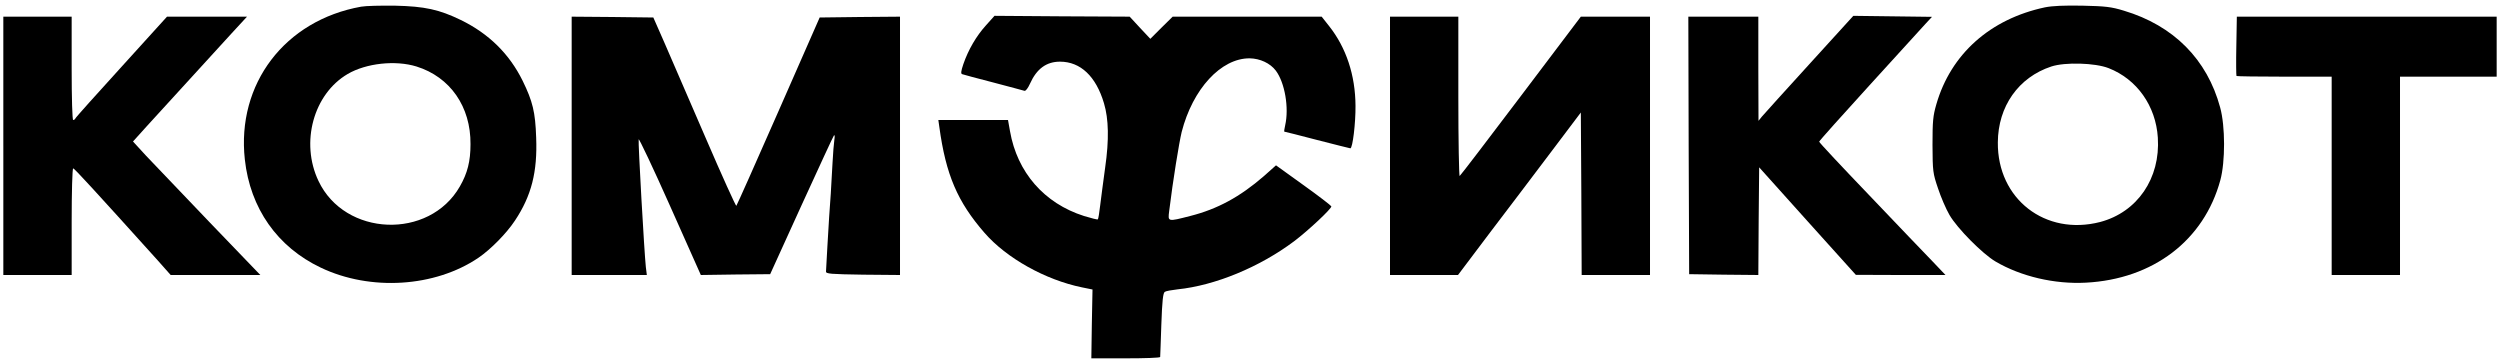
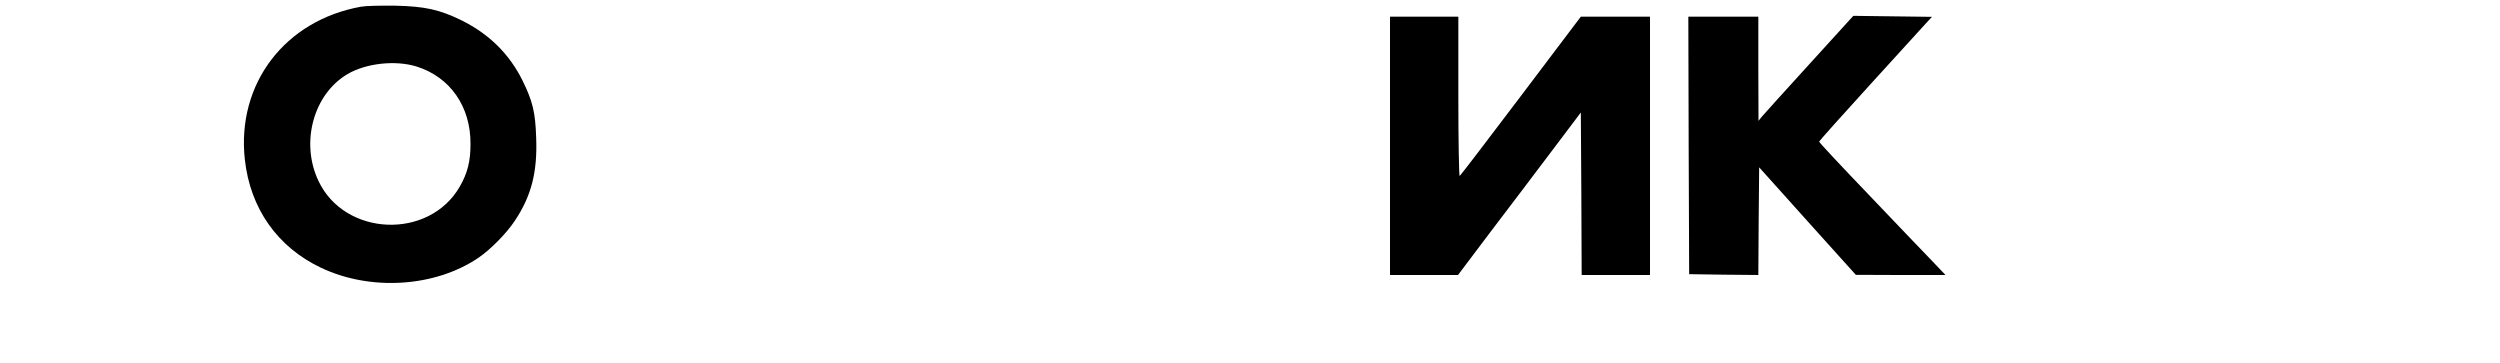
<svg xmlns="http://www.w3.org/2000/svg" version="1.0" width="1500pt" height="218pt" viewBox="0 0 1500 218" preserveAspectRatio="xMidYMid meet">
  <g transform="translate(0,218) scale(0.1,-0.1)" fill="#000000" stroke="none">
    <path d="M2167 2140 c-458 -82 -748 -463 -698 -917 32 -293 195 -525 456 -649 298 -142 685 -117 945 59 75 51 170 148 220 224 99 149 135 292 127 497 -5 154 -21 218 -81 341 -80 162 -203 283 -371 365 -130 63 -216 82 -395 86 -85 1 -177 -1 -203 -6z m332 -359 c202 -63 326 -241 324 -466 0 -103 -18 -174 -64 -254 -184 -321 -690 -301 -848 33 -110 231 -30 522 175 642 111 65 287 84 413 45z" />
-     <path d="M12270 2136 c-329 -70 -565 -280 -652 -582 -20 -69 -23 -101 -23 -244 1 -158 2 -169 33 -260 17 -52 48 -124 69 -160 47 -81 198 -233 276 -279 153 -90 355 -137 542 -127 404 21 709 254 807 615 30 110 30 324 -1 436 -78 289 -280 492 -578 581 -75 23 -111 27 -248 30 -110 2 -180 -1 -225 -10z m382 -365 c169 -66 283 -226 295 -417 16 -244 -123 -447 -346 -506 -329 -85 -617 138 -614 477 1 217 124 391 321 456 82 27 263 22 344 -10z" />
-     <path d="M5915 2027 c-57 -63 -105 -145 -135 -232 -14 -42 -16 -57 -7 -60 7 -3 91 -25 187 -50 96 -25 180 -48 187 -50 7 -2 21 16 33 43 40 89 98 132 180 132 123 0 216 -88 264 -250 28 -94 31 -218 7 -385 -11 -82 -25 -185 -30 -228 -5 -43 -11 -81 -14 -83 -2 -3 -40 7 -83 20 -239 76 -401 262 -444 509 l-12 67 -209 0 -209 0 6 -42 c39 -286 109 -449 271 -635 132 -152 365 -282 584 -327 l64 -13 -4 -206 -3 -207 206 0 c113 0 206 3 207 8 0 4 4 92 7 195 5 141 10 190 21 196 7 5 42 11 77 15 224 23 491 133 698 288 85 64 228 198 224 210 -2 5 -77 63 -168 128 l-164 118 -73 -65 c-143 -124 -279 -198 -442 -239 -136 -35 -134 -35 -126 29 23 187 59 408 75 475 66 258 236 443 408 442 62 -1 123 -29 157 -74 54 -72 80 -223 56 -328 -5 -21 -7 -38 -5 -38 2 0 91 -22 197 -50 106 -27 196 -50 199 -50 14 0 32 152 31 255 -1 184 -56 349 -158 478 l-45 57 -447 0 -447 0 -67 -66 -67 -67 -62 66 -62 67 -405 2 -406 3 -52 -58z" />
    <path d="M10856 1795 c-145 -159 -273 -301 -285 -315 l-20 -25 -1 313 0 312 -210 0 -210 0 2 -772 3 -773 207 -3 208 -2 2 323 3 323 290 -323 290 -322 269 -1 269 0 -79 83 c-44 45 -214 223 -379 396 -165 172 -300 316 -300 321 0 4 135 155 300 336 165 181 317 348 338 371 l39 42 -236 3 -236 3 -264 -290z" />
-     <path d="M20 1305 l0 -775 205 0 205 0 0 320 c0 176 4 320 9 320 7 0 132 -136 507 -552 l78 -88 269 0 269 0 -304 316 c-167 174 -338 354 -382 400 l-78 85 83 92 c76 83 256 280 507 555 l94 102 -240 0 -240 0 -273 -301 c-151 -166 -276 -305 -277 -310 -2 -5 -8 -9 -13 -9 -5 0 -9 129 -9 310 l0 310 -205 0 -205 0 0 -775z" />
-     <path d="M3430 1305 l0 -775 225 0 226 0 -6 48 c-9 82 -47 749 -43 766 1 9 86 -170 188 -399 l185 -415 208 3 208 2 188 413 c104 227 191 416 195 420 5 4 5 -9 2 -28 -3 -19 -8 -82 -11 -140 -7 -132 -14 -249 -20 -320 -2 -30 -7 -113 -11 -184 -4 -71 -7 -137 -8 -145 -1 -14 27 -16 222 -19 l222 -2 0 775 0 775 -241 -2 -241 -3 -247 -562 c-136 -310 -250 -565 -253 -568 -3 -3 -87 182 -186 412 -100 230 -211 486 -246 568 l-66 150 -245 3 -245 2 0 -775z" />
    <path d="M8340 1305 l0 -775 204 0 204 0 193 256 c107 140 273 360 369 487 l175 232 3 -487 2 -488 205 0 205 0 0 775 0 775 -207 0 -208 0 -359 -475 c-198 -262 -363 -478 -368 -481 -4 -3 -8 211 -8 475 l0 481 -205 0 -205 0 0 -775z" />
-     <path d="M13418 1904 c-2 -97 -1 -178 1 -180 2 -2 132 -4 288 -4 l283 0 0 -595 0 -595 205 0 205 0 0 595 0 595 290 0 290 0 0 180 0 180 -780 0 -779 0 -3 -176z" />
  </g>
</svg>